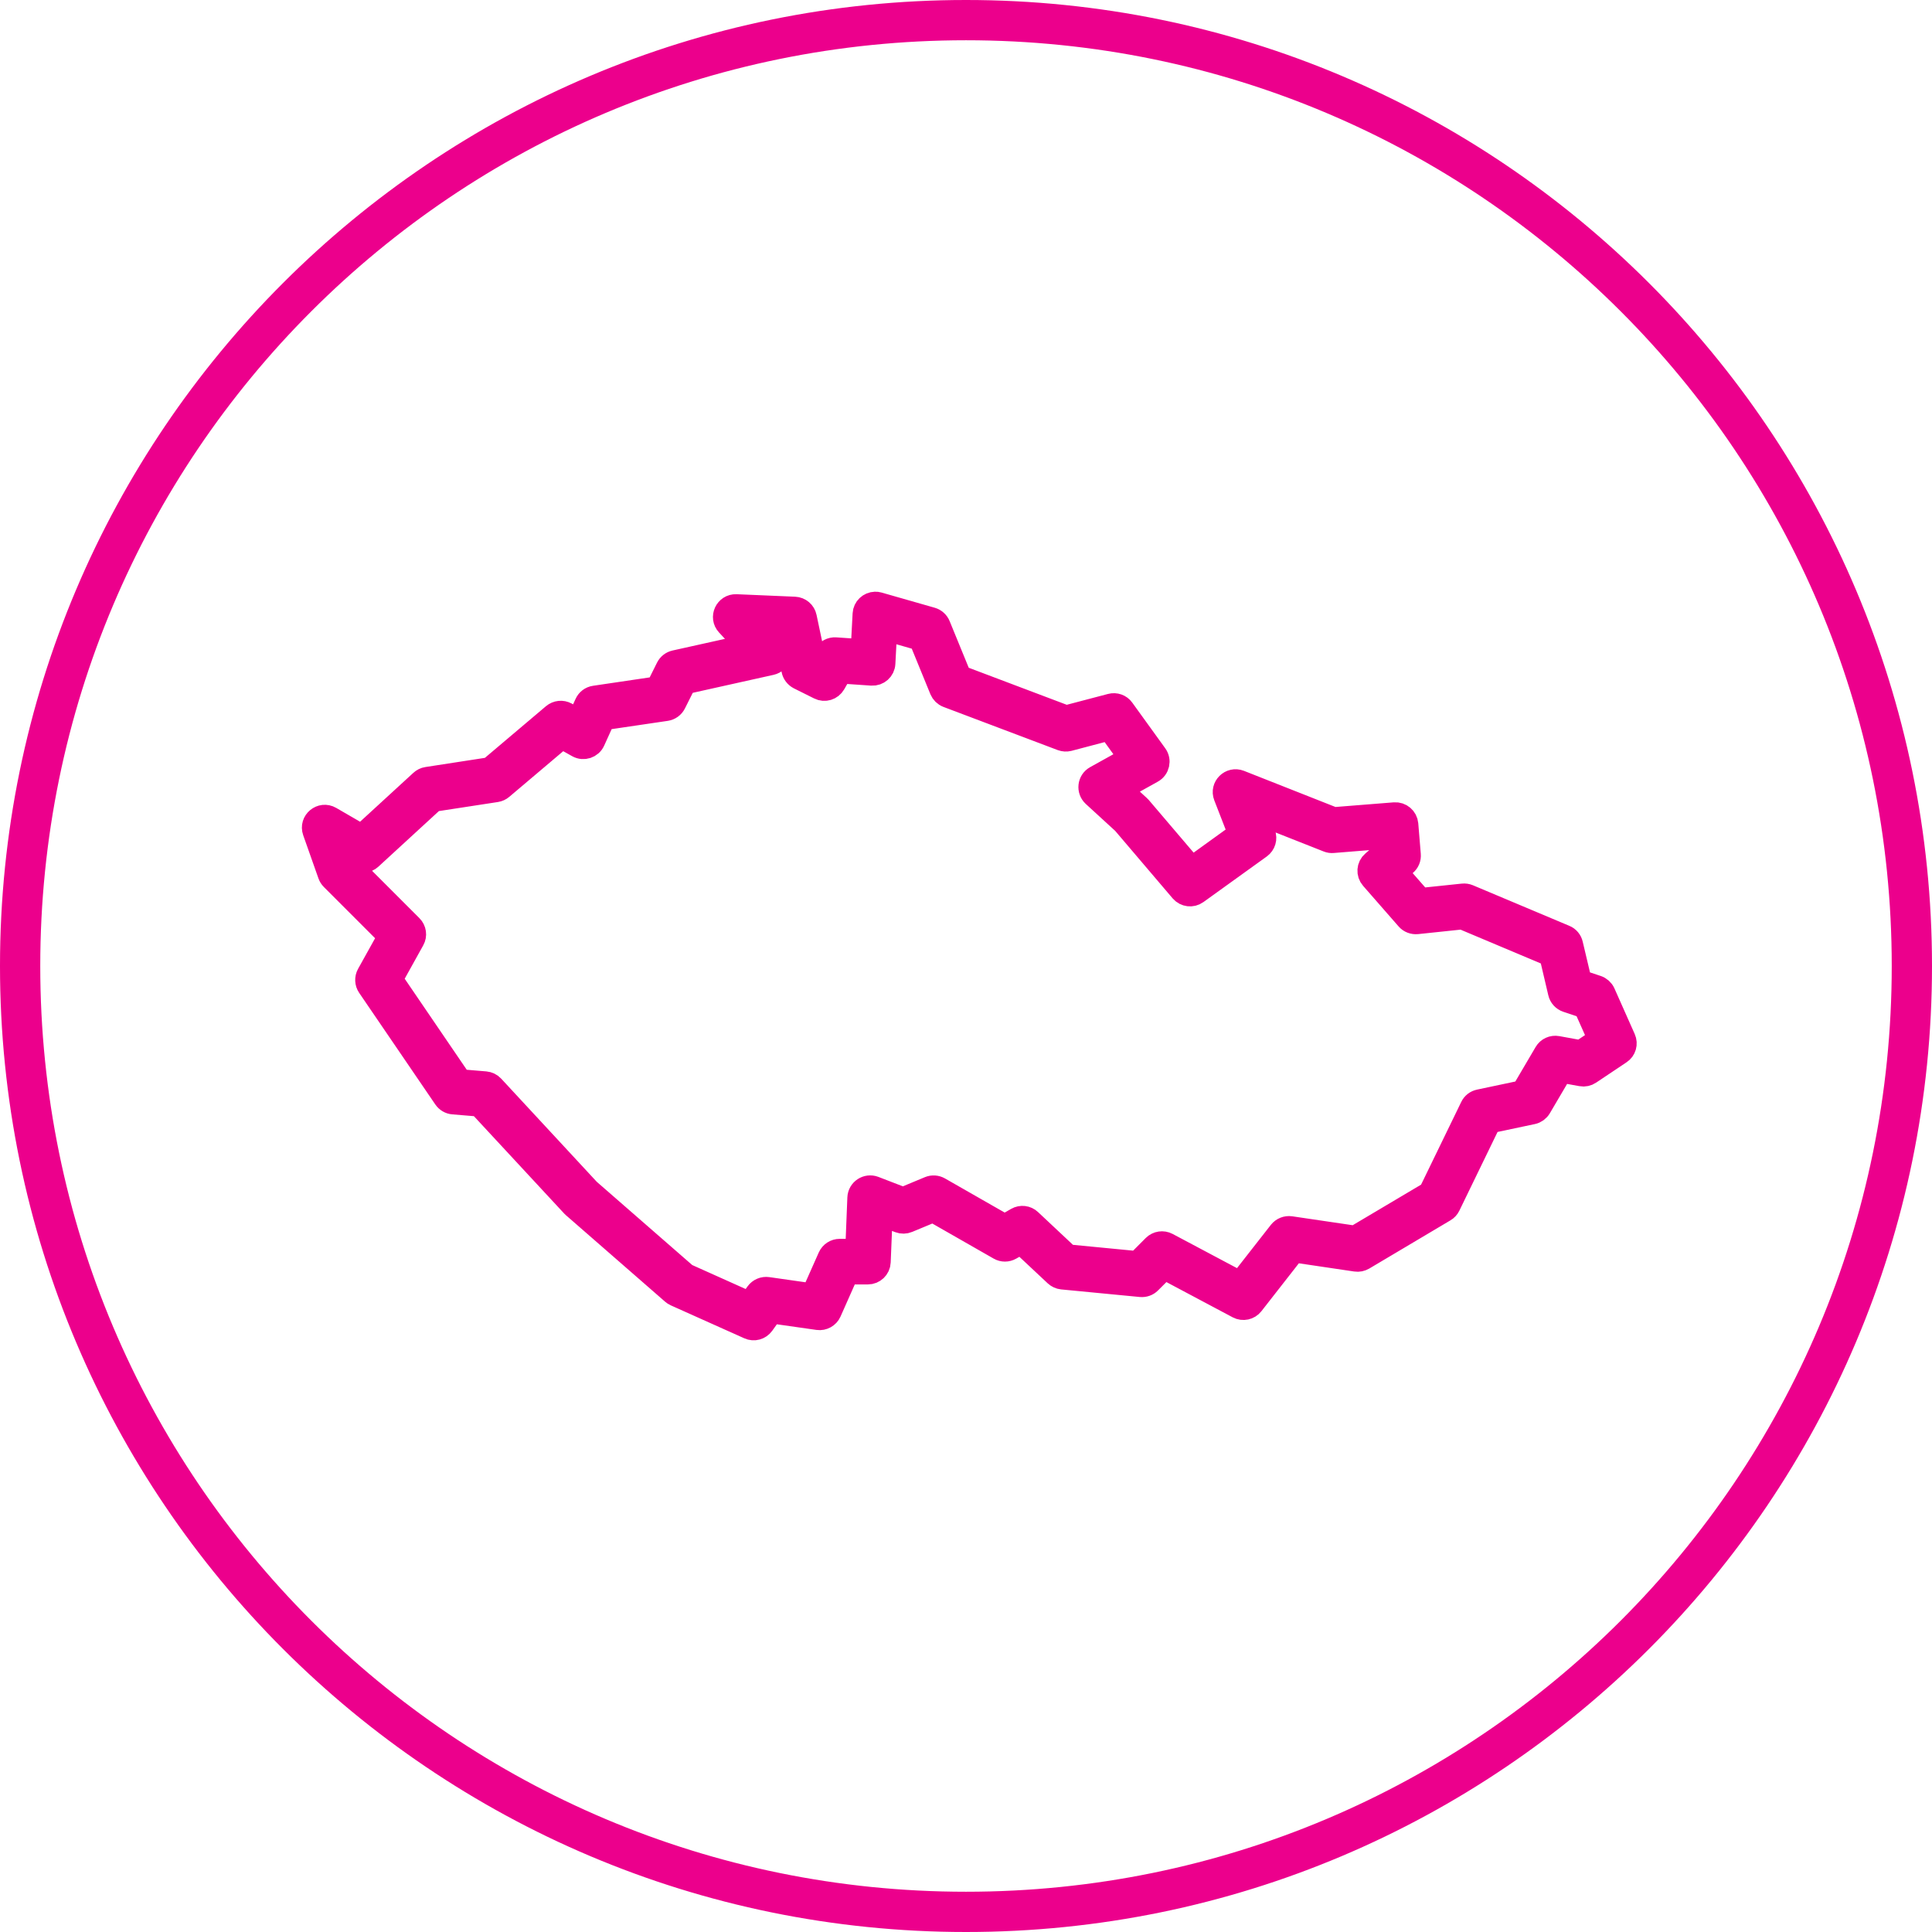
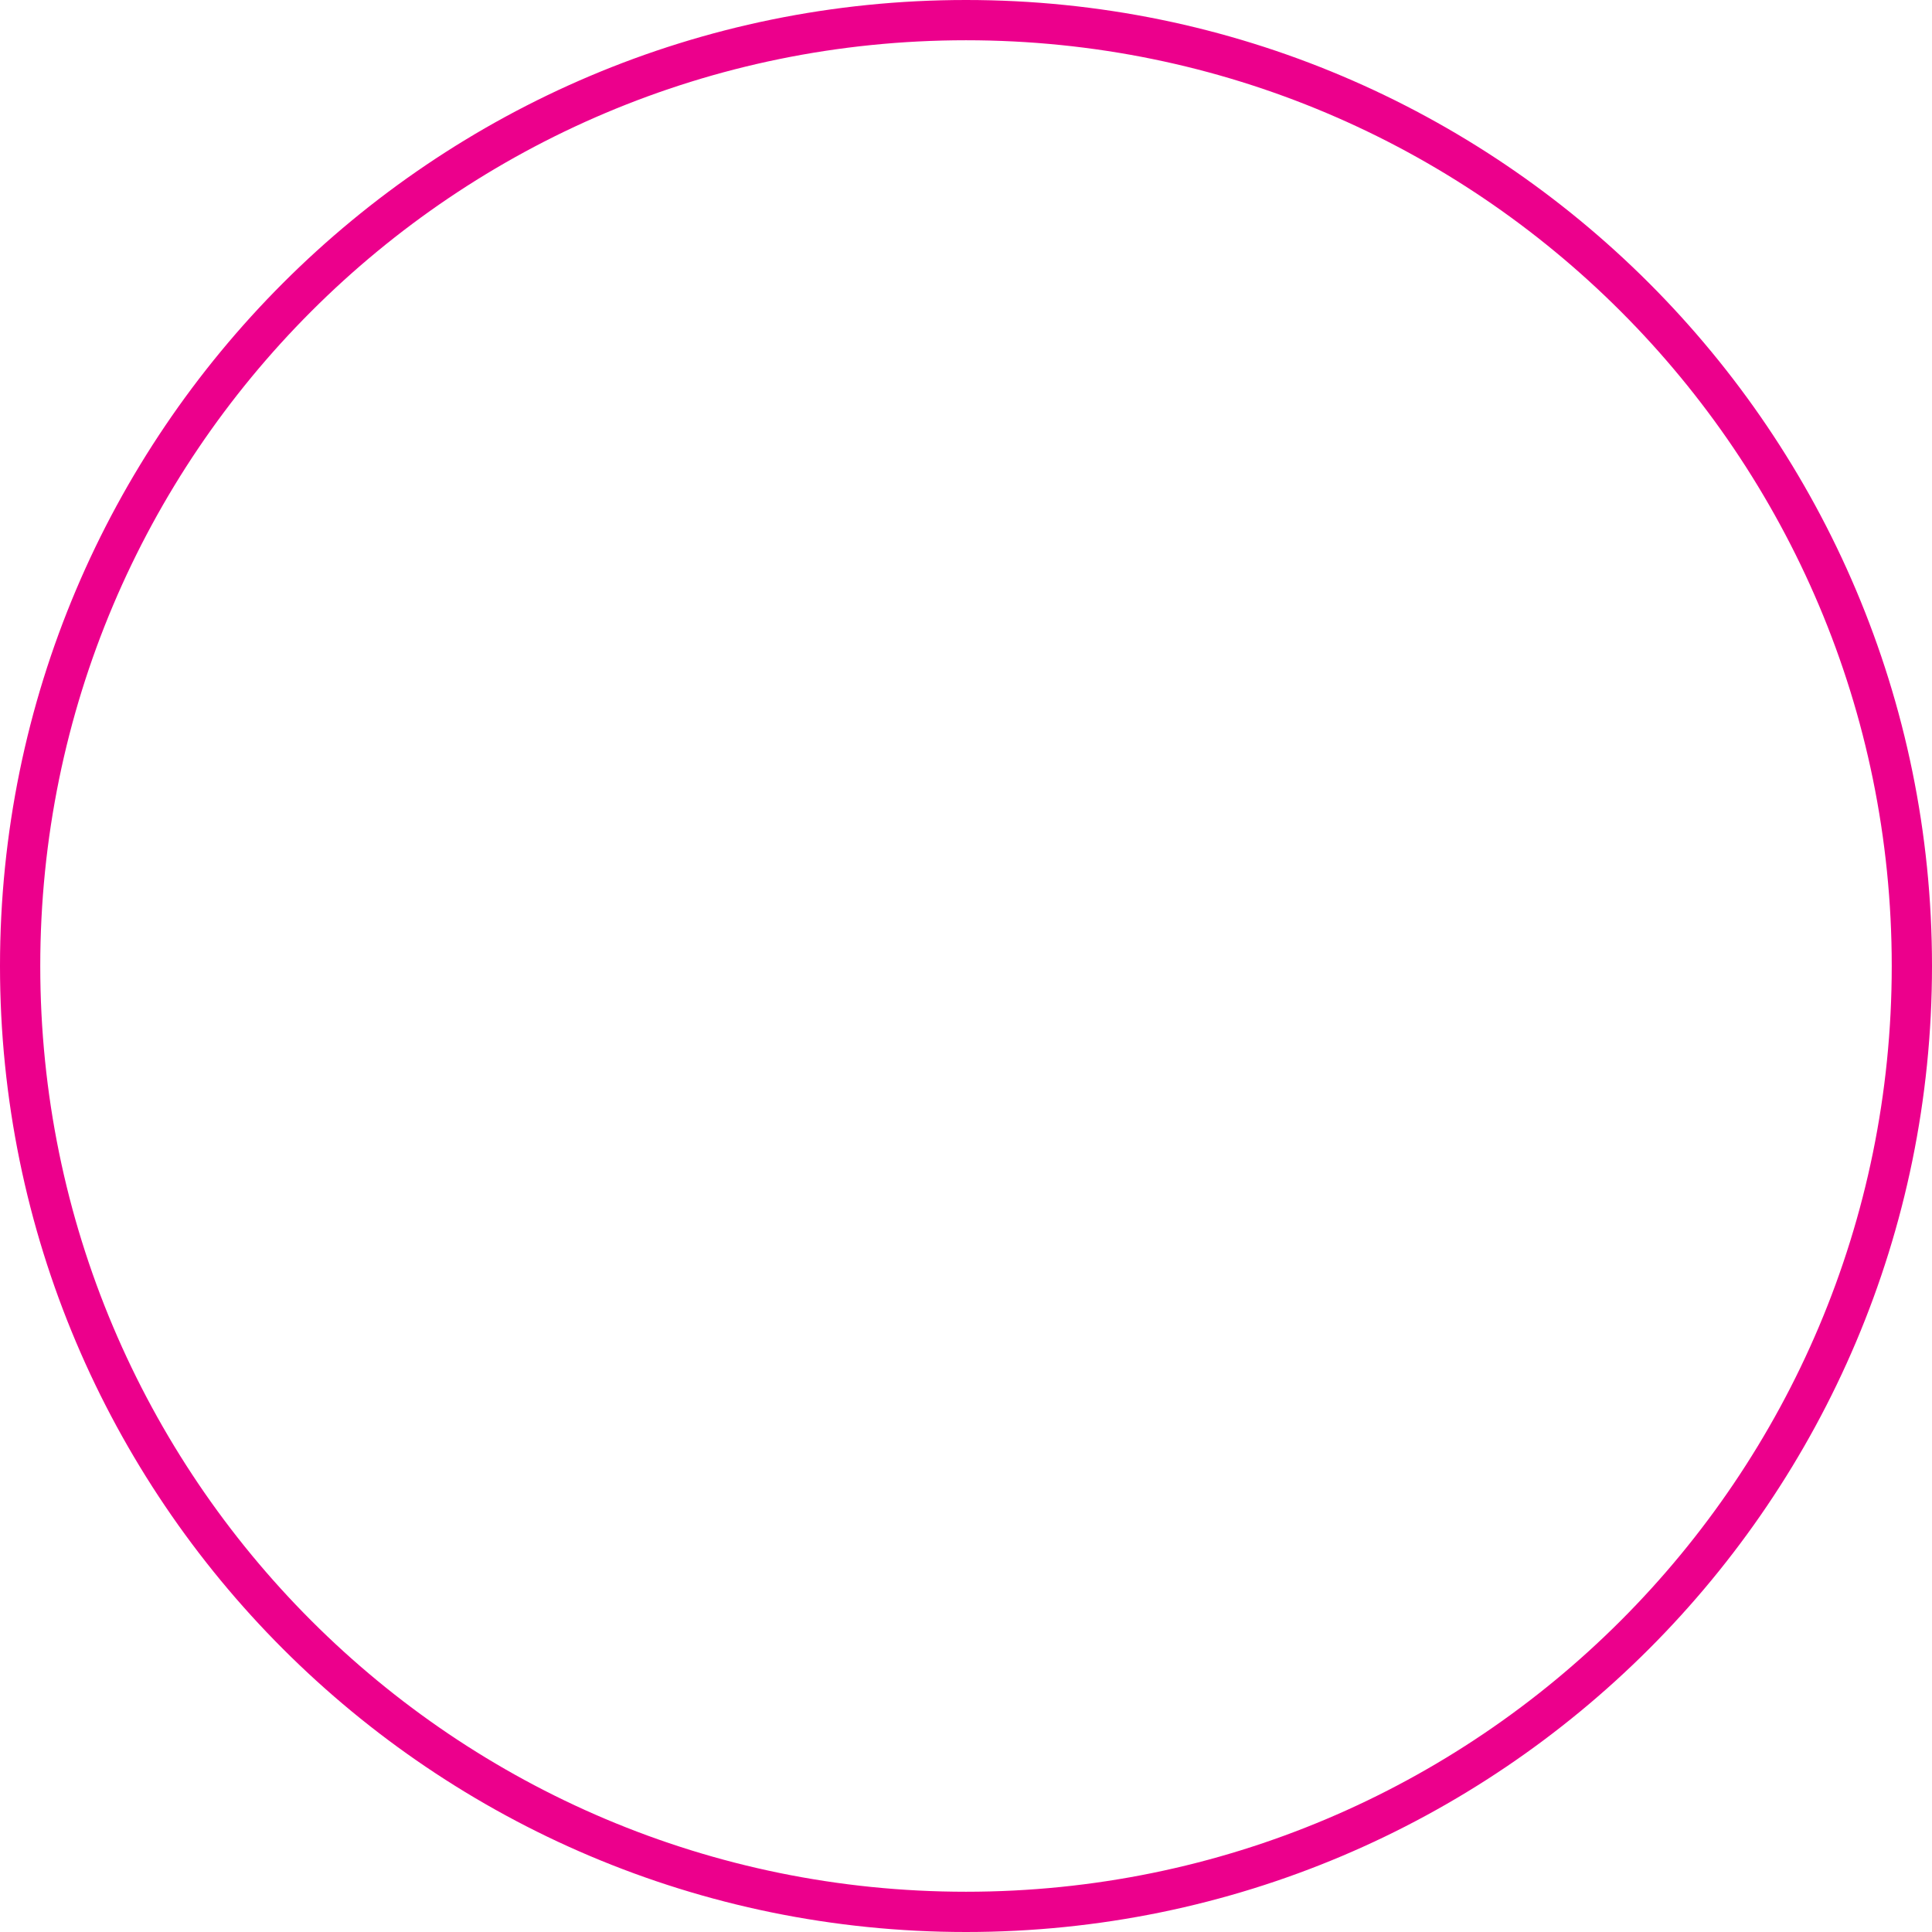
<svg xmlns="http://www.w3.org/2000/svg" width="80px" height="80px" viewBox="0 0 80 80" version="1.1">
  <title>ceska-republika</title>
  <desc>Created with Sketch.</desc>
  <defs />
  <g id="Design" stroke="none" stroke-width="1" fill="none" fill-rule="evenodd">
    <g id="D_L_Kontakty" transform="translate(-840, -1462)" fill="#EC008C">
      <g id="Group-6" transform="translate(767, 1462)">
        <g id="ceska-republika" transform="translate(73, 0)">
          <path d="M40,0 C17.918,0 0,17.919 0,40 C0,62.081 17.918,80 40,80 C62.082,80 80,62.081 80,40 C80,17.919 62.082,0 40,0 Z M40,1.667 C61.181,1.667 78.333,18.819 78.333,40 C78.333,61.181 61.181,78.333 40,78.333 C18.819,78.333 1.667,61.181 1.667,40 C1.667,18.819 18.819,1.667 40,1.667 Z" id="Shape" />
-           <path d="M36.24,25.001 L36.24,25.001 C36.008,25.007 35.816,25.189 35.804,25.421 L35.722,26.967 L34.598,26.891 C34.428,26.879 34.265,26.967 34.18,27.115 L33.97,27.485 L33.699,27.35 L33.322,25.563 C33.282,25.365 33.109,25.217 32.905,25.208 L30.486,25.105 C30.088,25.088 29.871,25.56 30.141,25.851 L30.979,26.753 L27.955,27.425 C27.824,27.454 27.713,27.542 27.654,27.661 L27.233,28.506 L24.626,28.892 C24.475,28.914 24.349,29.011 24.287,29.15 L23.96,29.866 L23.436,29.573 C23.272,29.483 23.074,29.504 22.93,29.624 L20.294,31.854 L17.688,32.256 C17.6,32.269 17.518,32.31 17.455,32.369 L14.977,34.643 L13.671,33.886 C13.313,33.679 12.888,34.03 13.027,34.42 L13.658,36.207 C13.68,36.269 13.715,36.327 13.762,36.373 L16.152,38.764 L15.263,40.362 C15.182,40.51 15.191,40.692 15.285,40.83 L18.439,45.453 C18.514,45.563 18.637,45.636 18.768,45.645 L19.858,45.736 L23.734,49.916 C23.743,49.929 23.756,49.938 23.769,49.948 L27.867,53.522 C27.902,53.551 27.936,53.576 27.977,53.594 L31.024,54.96 C31.218,55.049 31.445,54.986 31.57,54.813 L31.938,54.298 L33.876,54.574 C34.073,54.602 34.265,54.495 34.347,54.314 L35.069,52.686 L35.935,52.686 C36.174,52.686 36.372,52.498 36.382,52.259 L36.464,50.252 L37.248,50.554 C37.355,50.595 37.475,50.592 37.581,50.548 L38.64,50.108 L41.392,51.681 C41.529,51.76 41.696,51.76 41.834,51.681 L42.283,51.424 L43.725,52.775 C43.797,52.841 43.888,52.884 43.985,52.894 L47.243,53.208 C47.375,53.22 47.506,53.174 47.6,53.079 L48.207,52.473 L51.278,54.106 C51.47,54.207 51.706,54.156 51.838,53.987 L53.568,51.773 L56.15,52.156 C56.25,52.172 56.354,52.149 56.442,52.099 L59.806,50.101 C59.881,50.058 59.941,49.992 59.979,49.913 L61.668,46.433 L63.452,46.056 C63.574,46.031 63.681,45.952 63.744,45.846 L64.636,44.329 L65.487,44.483 C65.6,44.505 65.719,44.479 65.814,44.414 L67.073,43.572 C67.256,43.453 67.322,43.217 67.233,43.019 L66.392,41.128 C66.342,41.016 66.244,40.927 66.125,40.887 L65.416,40.651 L65.05,39.106 C65.019,38.968 64.922,38.851 64.79,38.798 L60.798,37.118 C60.729,37.09 60.654,37.077 60.578,37.086 L58.81,37.271 L57.786,36.103 L58.179,35.767 C58.289,35.673 58.346,35.535 58.333,35.391 L58.229,34.131 C58.207,33.886 57.993,33.704 57.748,33.722 L55.224,33.923 L51.326,32.384 C50.965,32.244 50.607,32.598 50.747,32.959 L51.357,34.529 L49.344,35.981 L47.192,33.455 C47.18,33.443 47.167,33.427 47.155,33.417 L46.351,32.68 L47.701,31.929 C47.933,31.801 48.002,31.496 47.846,31.279 L46.48,29.388 C46.373,29.237 46.185,29.171 46.005,29.219 L44.145,29.708 L39.733,28.041 L38.86,25.909 C38.81,25.782 38.7,25.685 38.571,25.647 L36.363,25.016 C36.319,25.004 36.275,24.998 36.231,25.001 L36.24,25.001 Z M36.665,26.028 L38.125,26.446 L38.988,28.556 C39.036,28.669 39.127,28.761 39.243,28.804 L43.973,30.591 C44.061,30.623 44.155,30.629 44.243,30.607 L45.946,30.158 L46.837,31.395 L45.383,32.203 C45.116,32.35 45.076,32.715 45.298,32.921 L46.539,34.058 L48.938,36.876 C49.09,37.052 49.35,37.083 49.538,36.948 L52.164,35.058 C52.327,34.938 52.393,34.725 52.318,34.533 L51.95,33.59 L54.994,34.793 C55.057,34.819 55.126,34.828 55.192,34.822 L57.375,34.646 L57.425,35.236 L56.863,35.72 C56.674,35.88 56.656,36.166 56.819,36.351 L58.289,38.032 C58.383,38.142 58.527,38.195 58.672,38.182 L60.553,37.984 L64.231,39.533 L64.599,41.1 C64.633,41.251 64.746,41.373 64.89,41.421 L65.65,41.675 L66.26,43.044 L65.462,43.575 L64.482,43.396 C64.297,43.362 64.111,43.446 64.017,43.609 L63.066,45.227 L61.263,45.608 C61.128,45.636 61.015,45.723 60.956,45.849 L59.228,49.407 L56.115,51.254 L53.436,50.859 C53.279,50.837 53.119,50.9 53.019,51.025 L51.357,53.149 L48.323,51.537 C48.15,51.446 47.937,51.477 47.798,51.615 L47.108,52.307 L44.211,52.027 L42.641,50.554 C42.5,50.419 42.287,50.394 42.117,50.491 L41.602,50.786 L38.882,49.231 C38.762,49.163 38.618,49.153 38.489,49.206 L37.393,49.662 L36.194,49.2 C35.907,49.091 35.599,49.295 35.587,49.6 L35.499,51.798 L34.77,51.798 C34.594,51.798 34.434,51.902 34.362,52.062 L33.658,53.645 L31.787,53.378 C31.623,53.355 31.457,53.424 31.36,53.559 L31.045,53.999 L28.392,52.809 L24.362,49.295 L20.386,45.004 C20.311,44.922 20.207,44.873 20.097,44.863 L19.048,44.775 L16.171,40.554 L17.088,38.902 C17.185,38.729 17.154,38.512 17.012,38.371 L14.456,35.814 L14.261,35.261 L14.805,35.576 C14.974,35.673 15.185,35.651 15.33,35.519 L17.948,33.114 L20.546,32.715 C20.627,32.702 20.703,32.667 20.766,32.613 L23.263,30.5 L23.938,30.877 C24.164,31.003 24.453,30.908 24.56,30.673 L24.984,29.737 L27.581,29.354 C27.725,29.331 27.848,29.244 27.914,29.112 L28.345,28.252 L31.922,27.456 C32.258,27.382 32.386,26.97 32.151,26.718 L31.523,26.044 L32.509,26.087 L32.858,27.746 C32.886,27.878 32.974,27.99 33.093,28.054 L33.935,28.474 C34.146,28.581 34.403,28.502 34.523,28.295 L34.805,27.802 L36.102,27.891 C36.35,27.906 36.564,27.718 36.576,27.469 L36.652,26.031 L36.665,26.028 Z" id="Page-1" stroke="#EC008C" />
        </g>
      </g>
    </g>
  </g>
</svg>